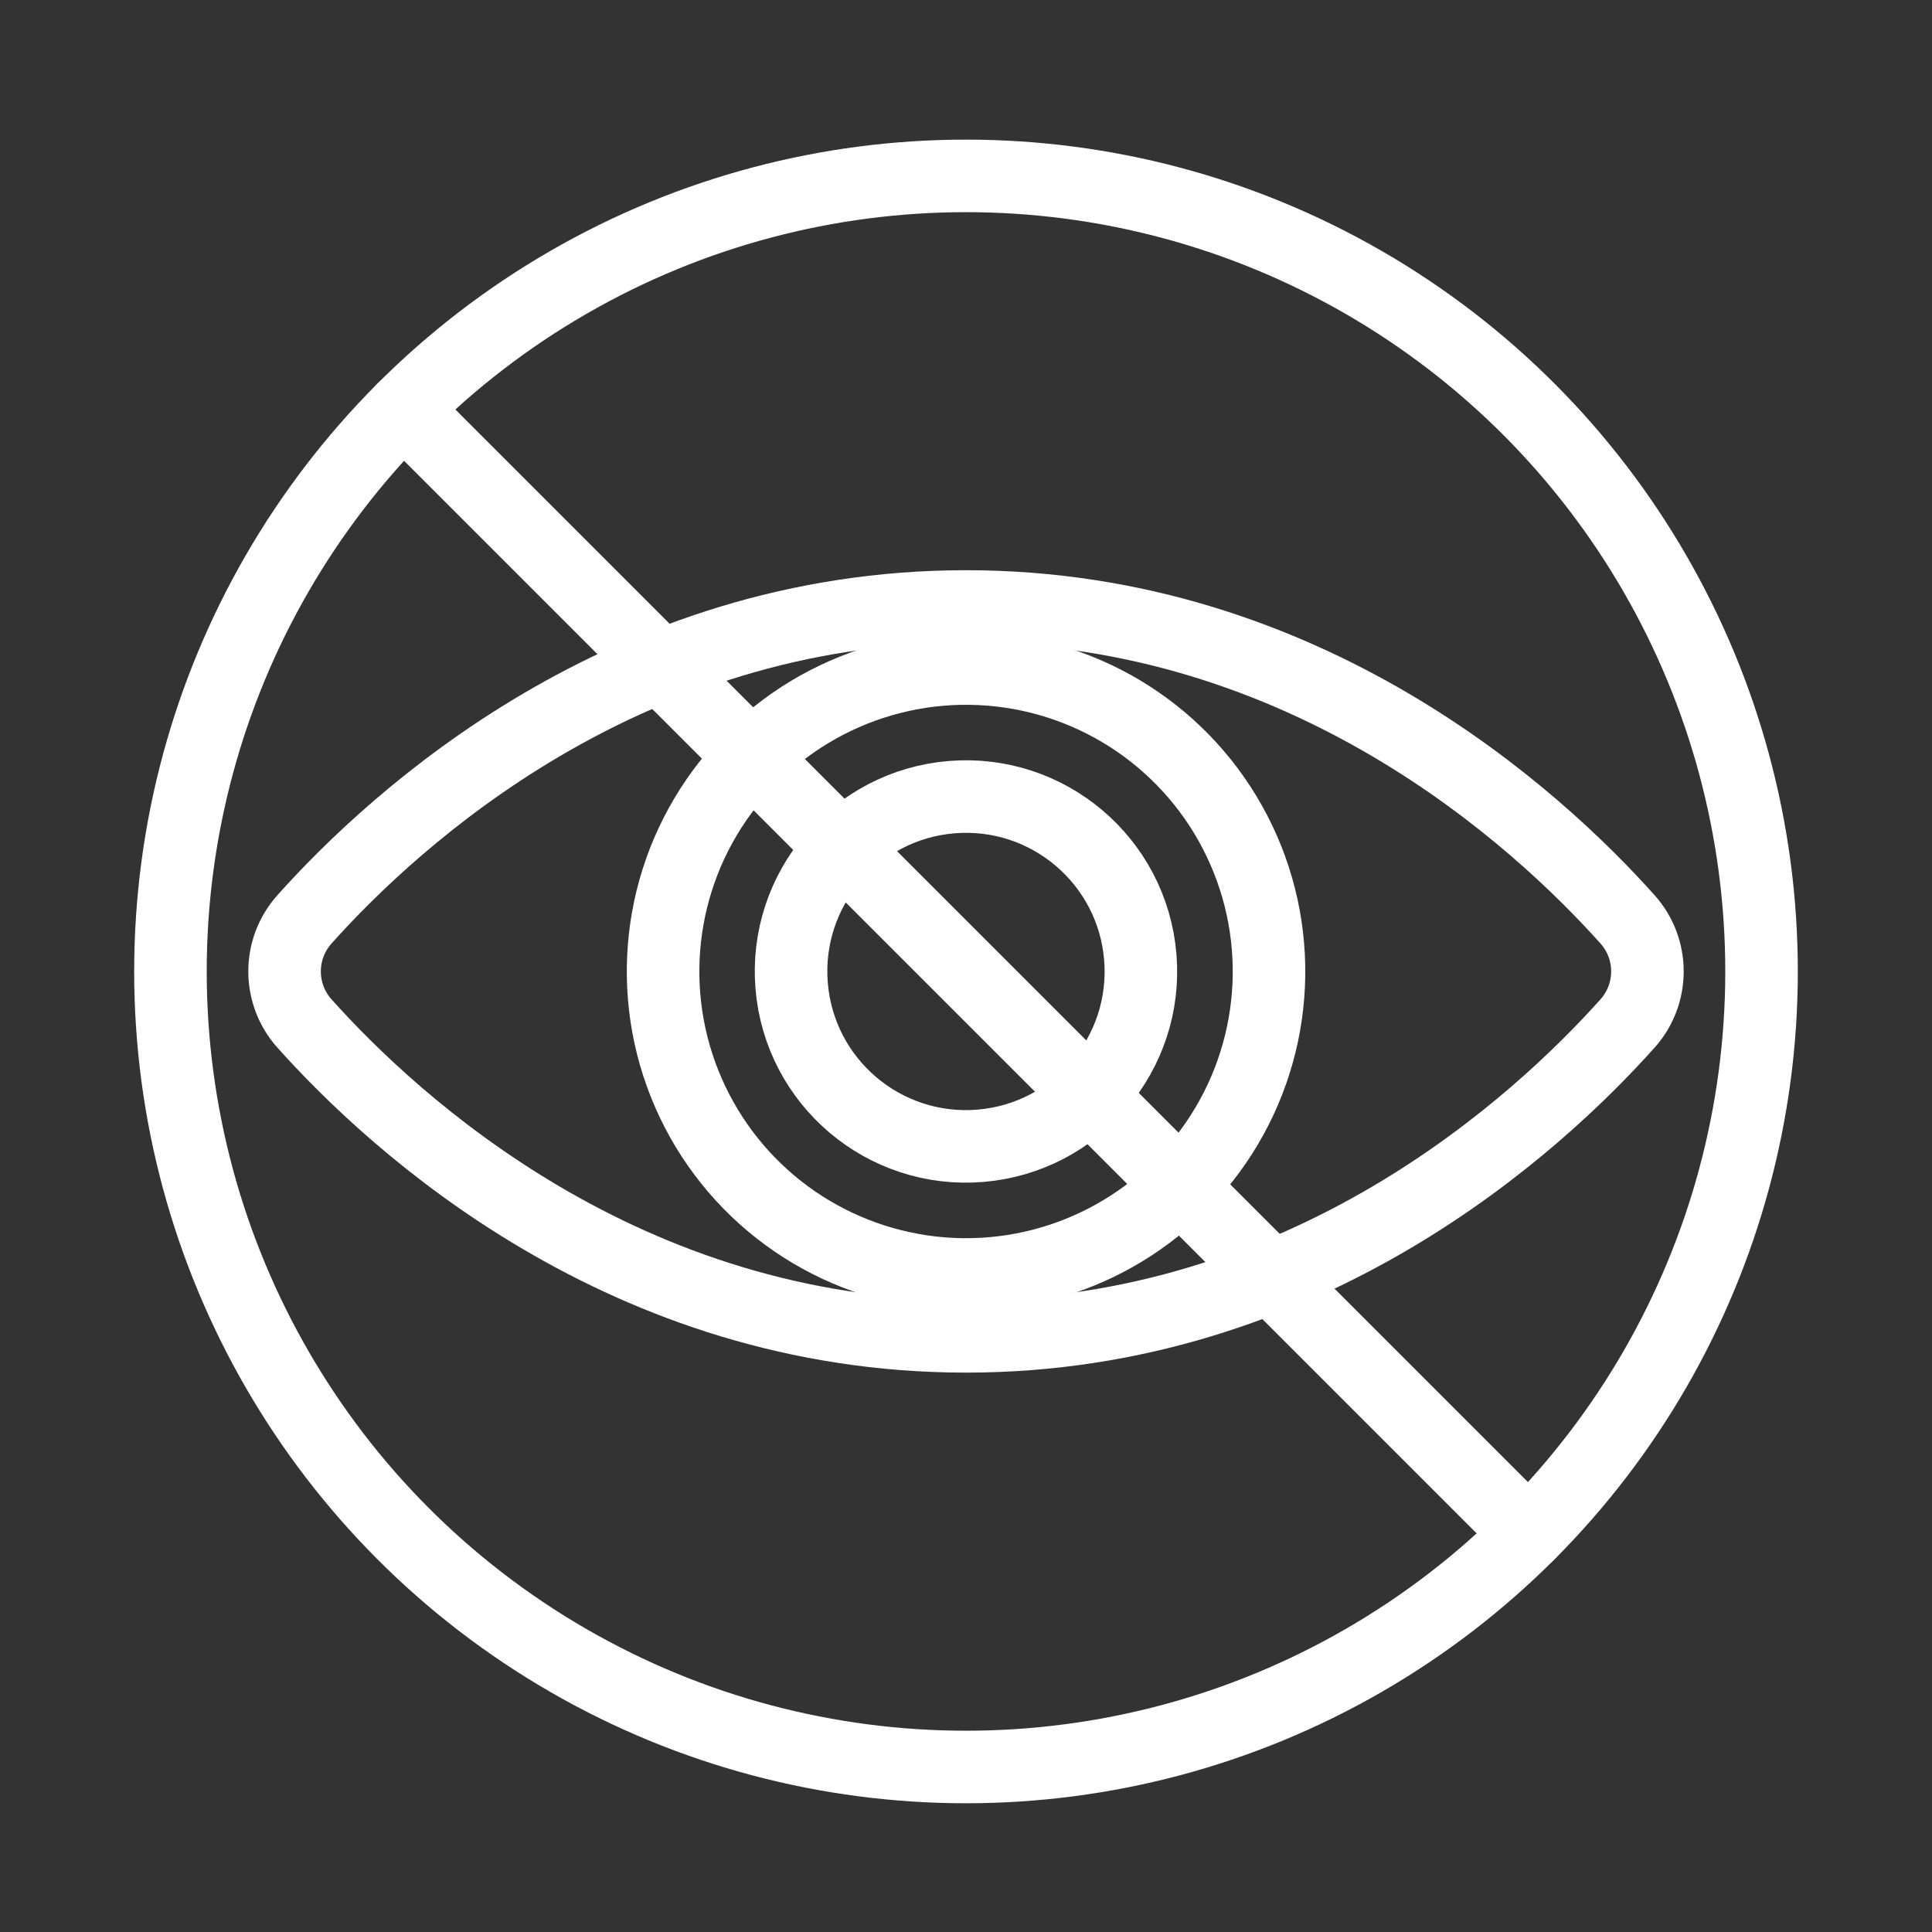
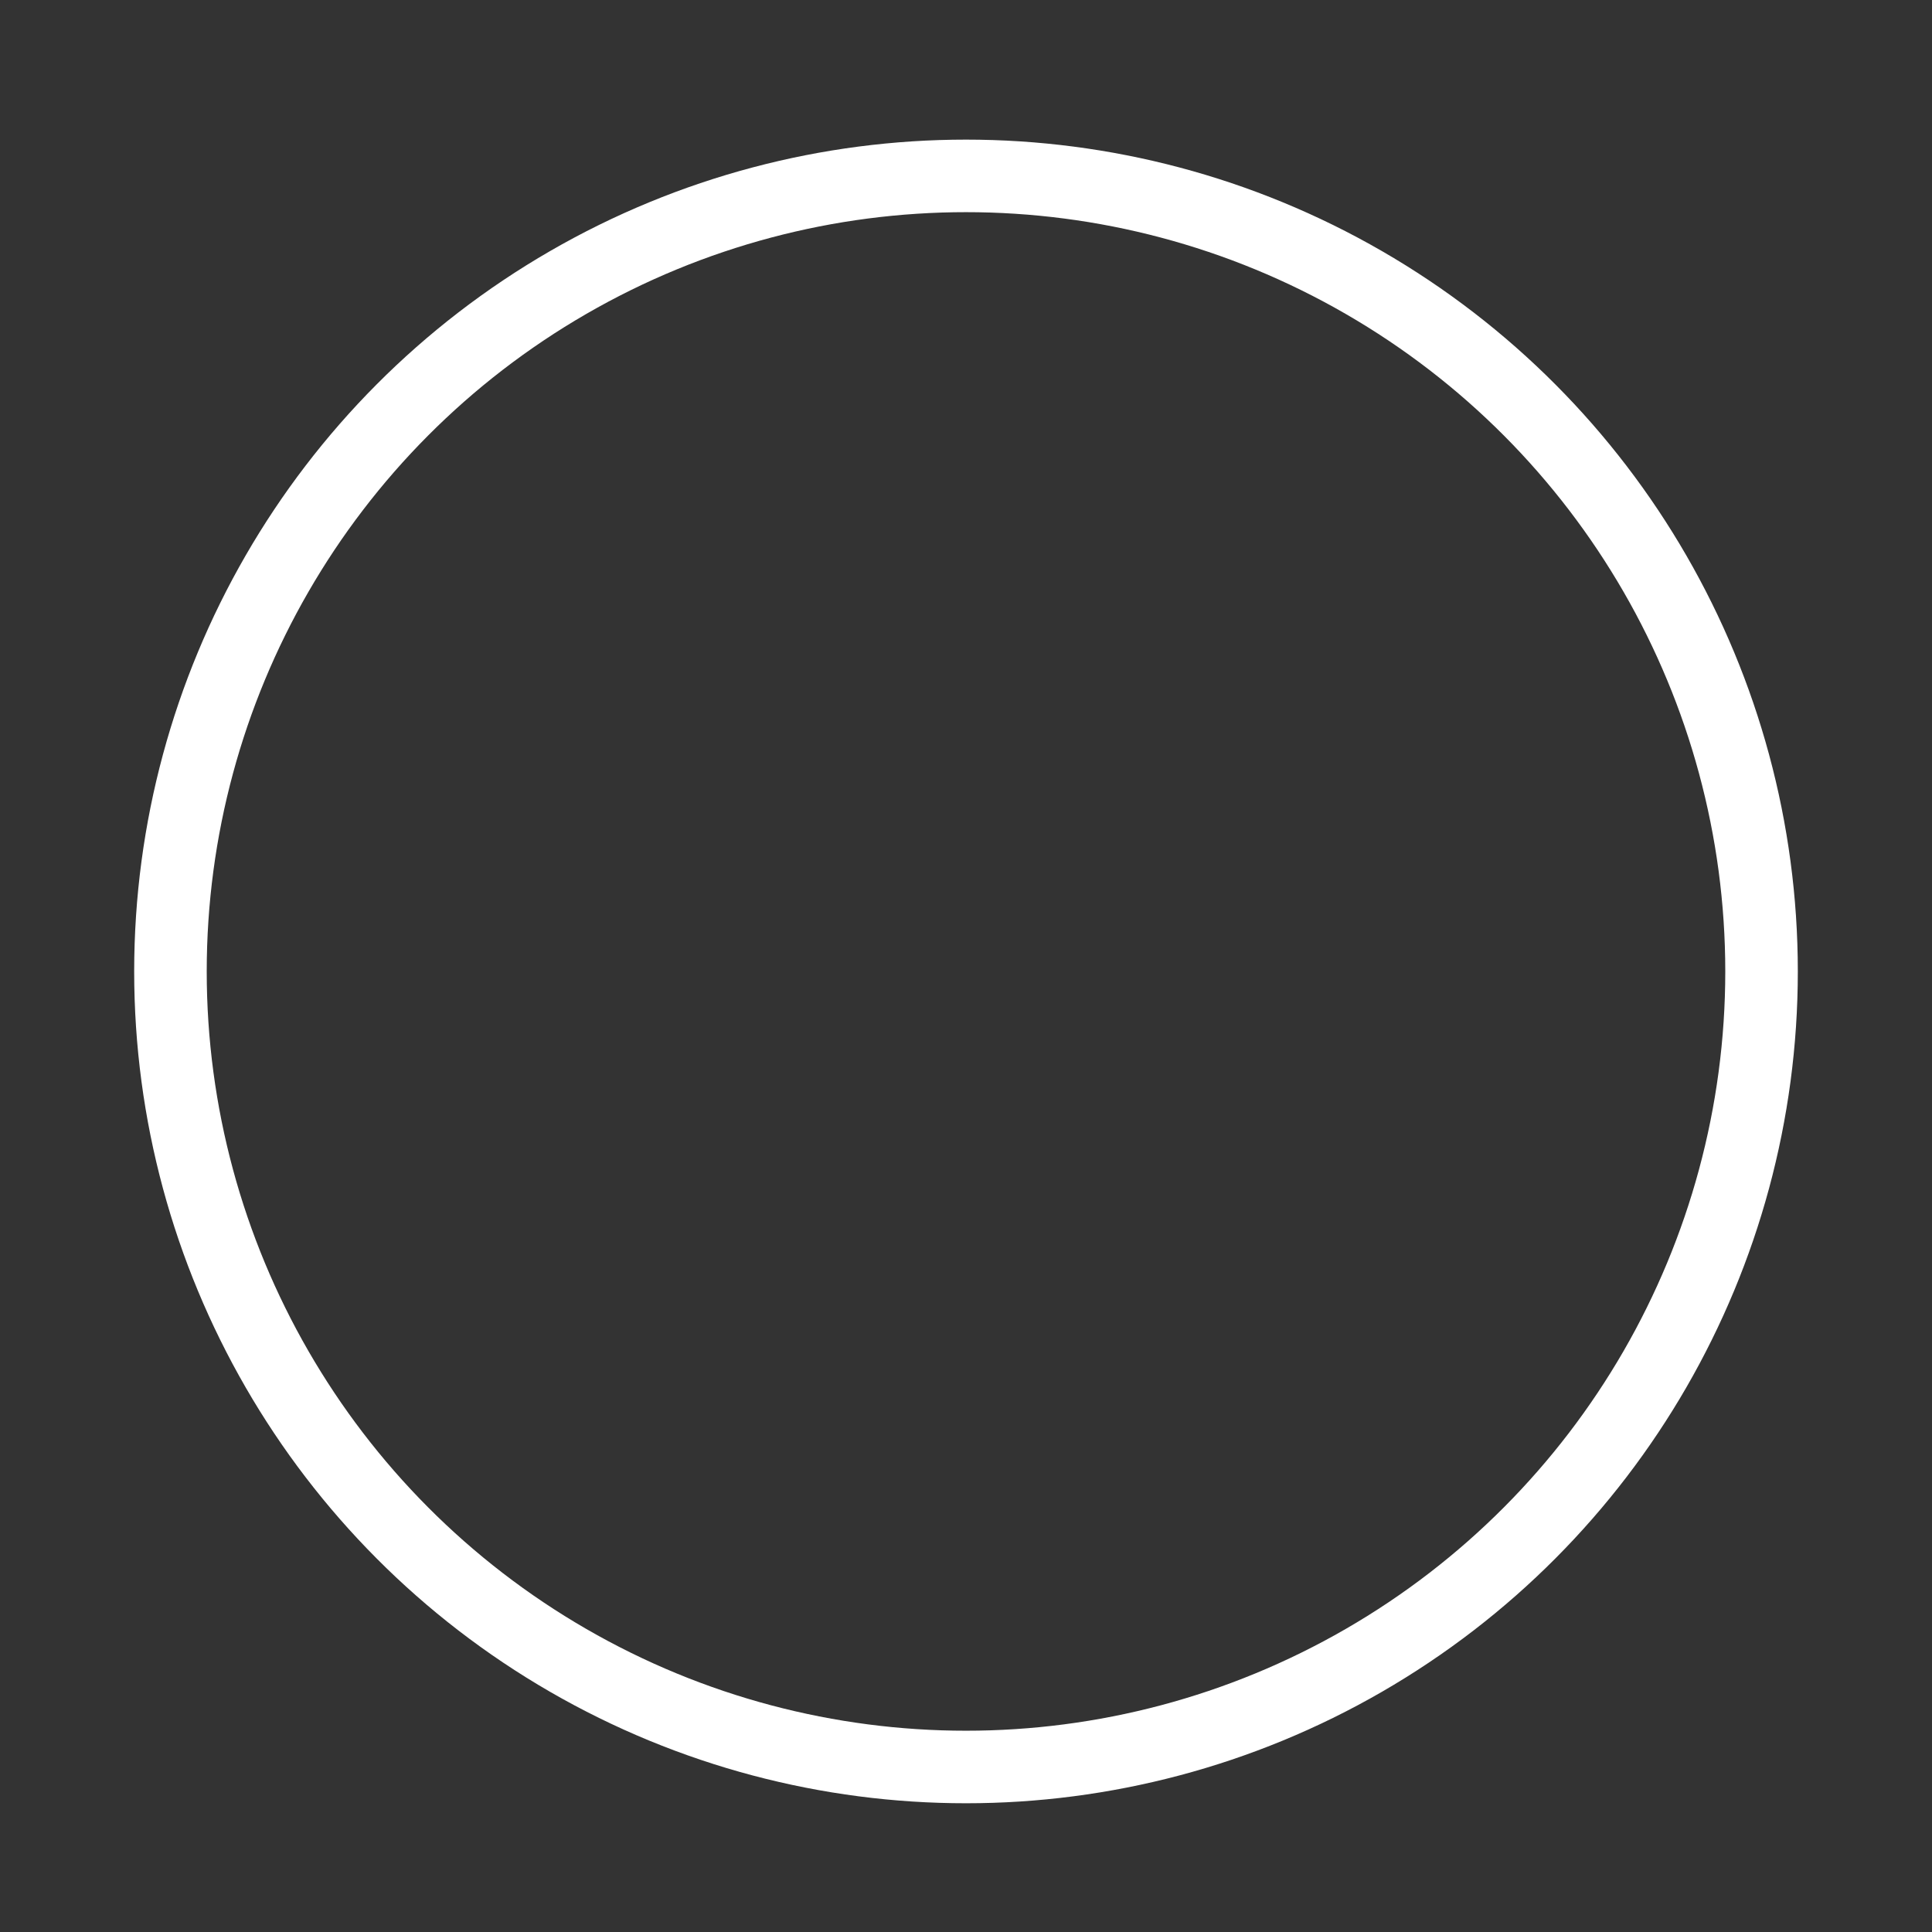
<svg xmlns="http://www.w3.org/2000/svg" id="Capa_1" data-name="Capa 1" viewBox="0 0 355 355">
  <rect x="0" y="0" width="355" height="355" fill="#333333" stroke="none" />
  <defs>
    <style>      .cls-1 {        fill: none;        stroke: #fff;        stroke-linecap: round;        stroke-linejoin: round;        stroke-width: 13.33px;      }    </style>
  </defs>
  <g>
-     <path class="cls-1" d="M299.05,168.92c-16.58-18.53-58.88-57.48-121.55-57.48h0c-62.67,0-104.97,38.95-121.55,57.48-4.88,5.45-4.88,13.7,0,19.15,16.58,18.53,58.88,57.48,121.55,57.48h0c62.67,0,104.97-38.95,121.55-57.48,4.88-5.45,4.88-13.7,0-19.15Z" />
-     <circle class="cls-1" cx="177.5" cy="178.5" r="32.14" transform="translate(-14.12 15.25) rotate(-4.73)" />
-     <circle class="cls-1" cx="177.5" cy="178.5" r="55.67" transform="translate(-8.86 347.73) rotate(-87.4)" />
-   </g>
+     </g>
  <circle class="cls-1" cx="177.5" cy="178.5" r="146.18" />
-   <line class="cls-1" x1="74.14" y1="75.14" x2="280.86" y2="281.86" />
</svg>